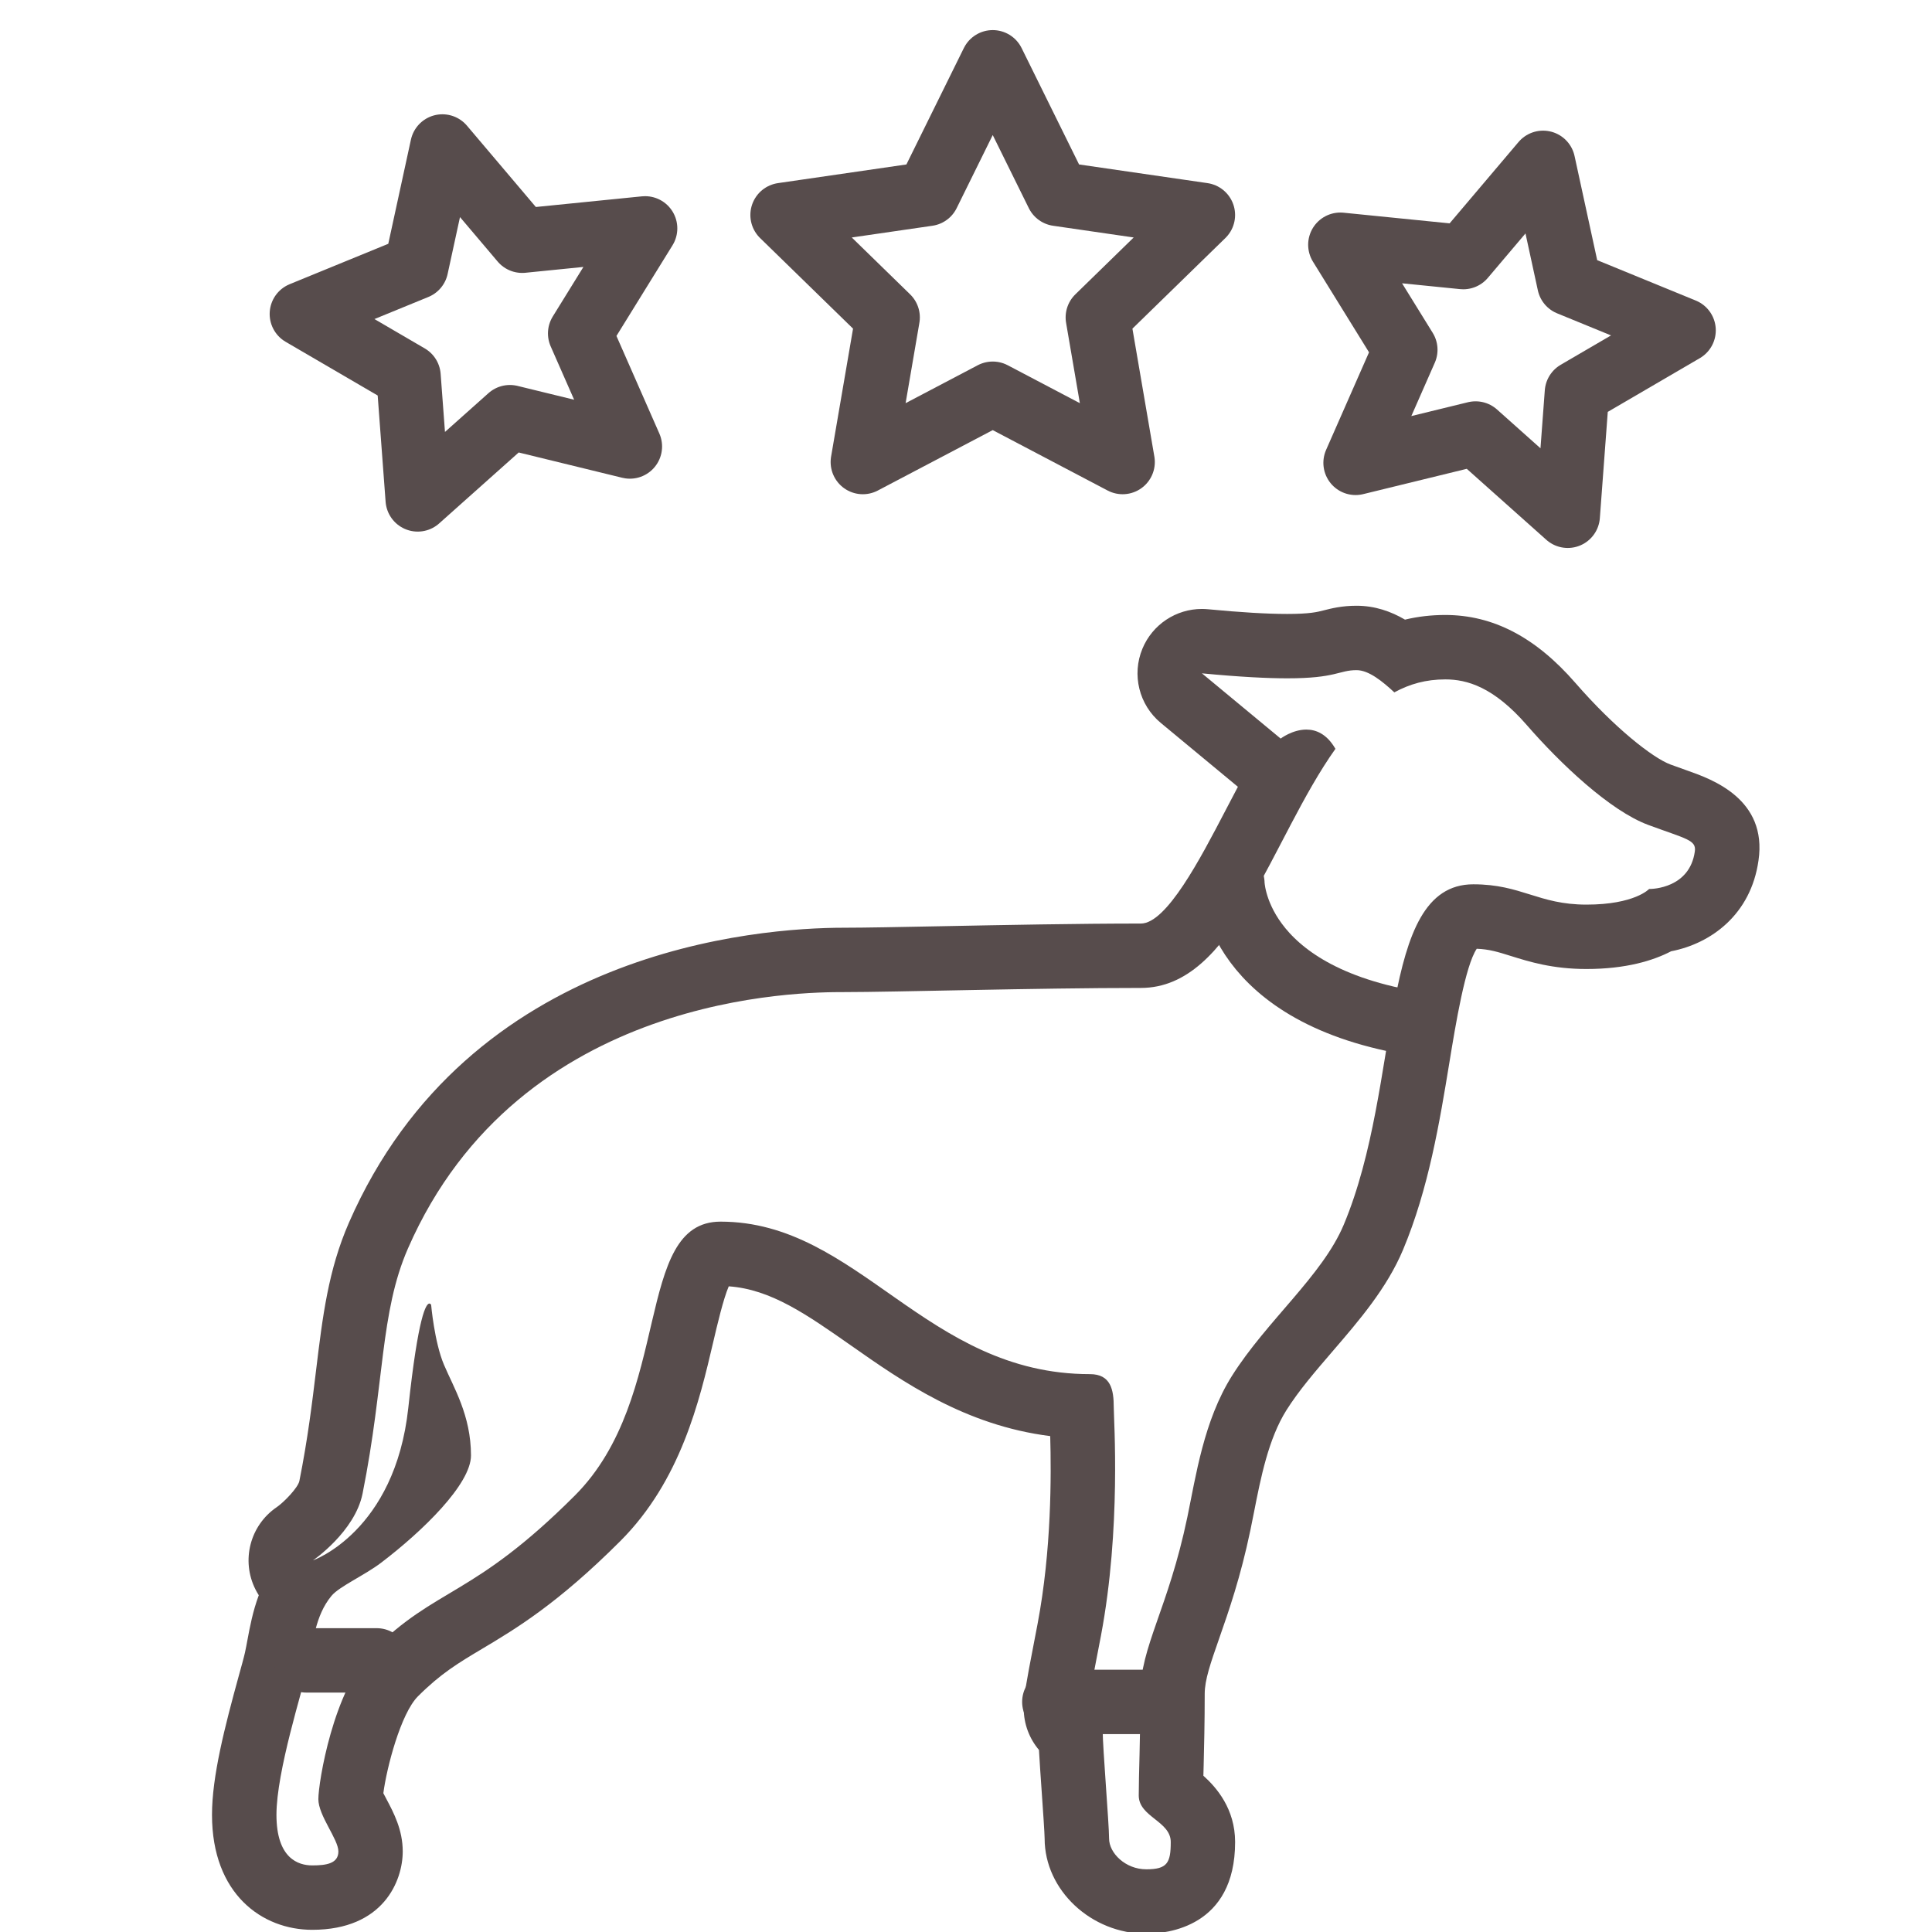
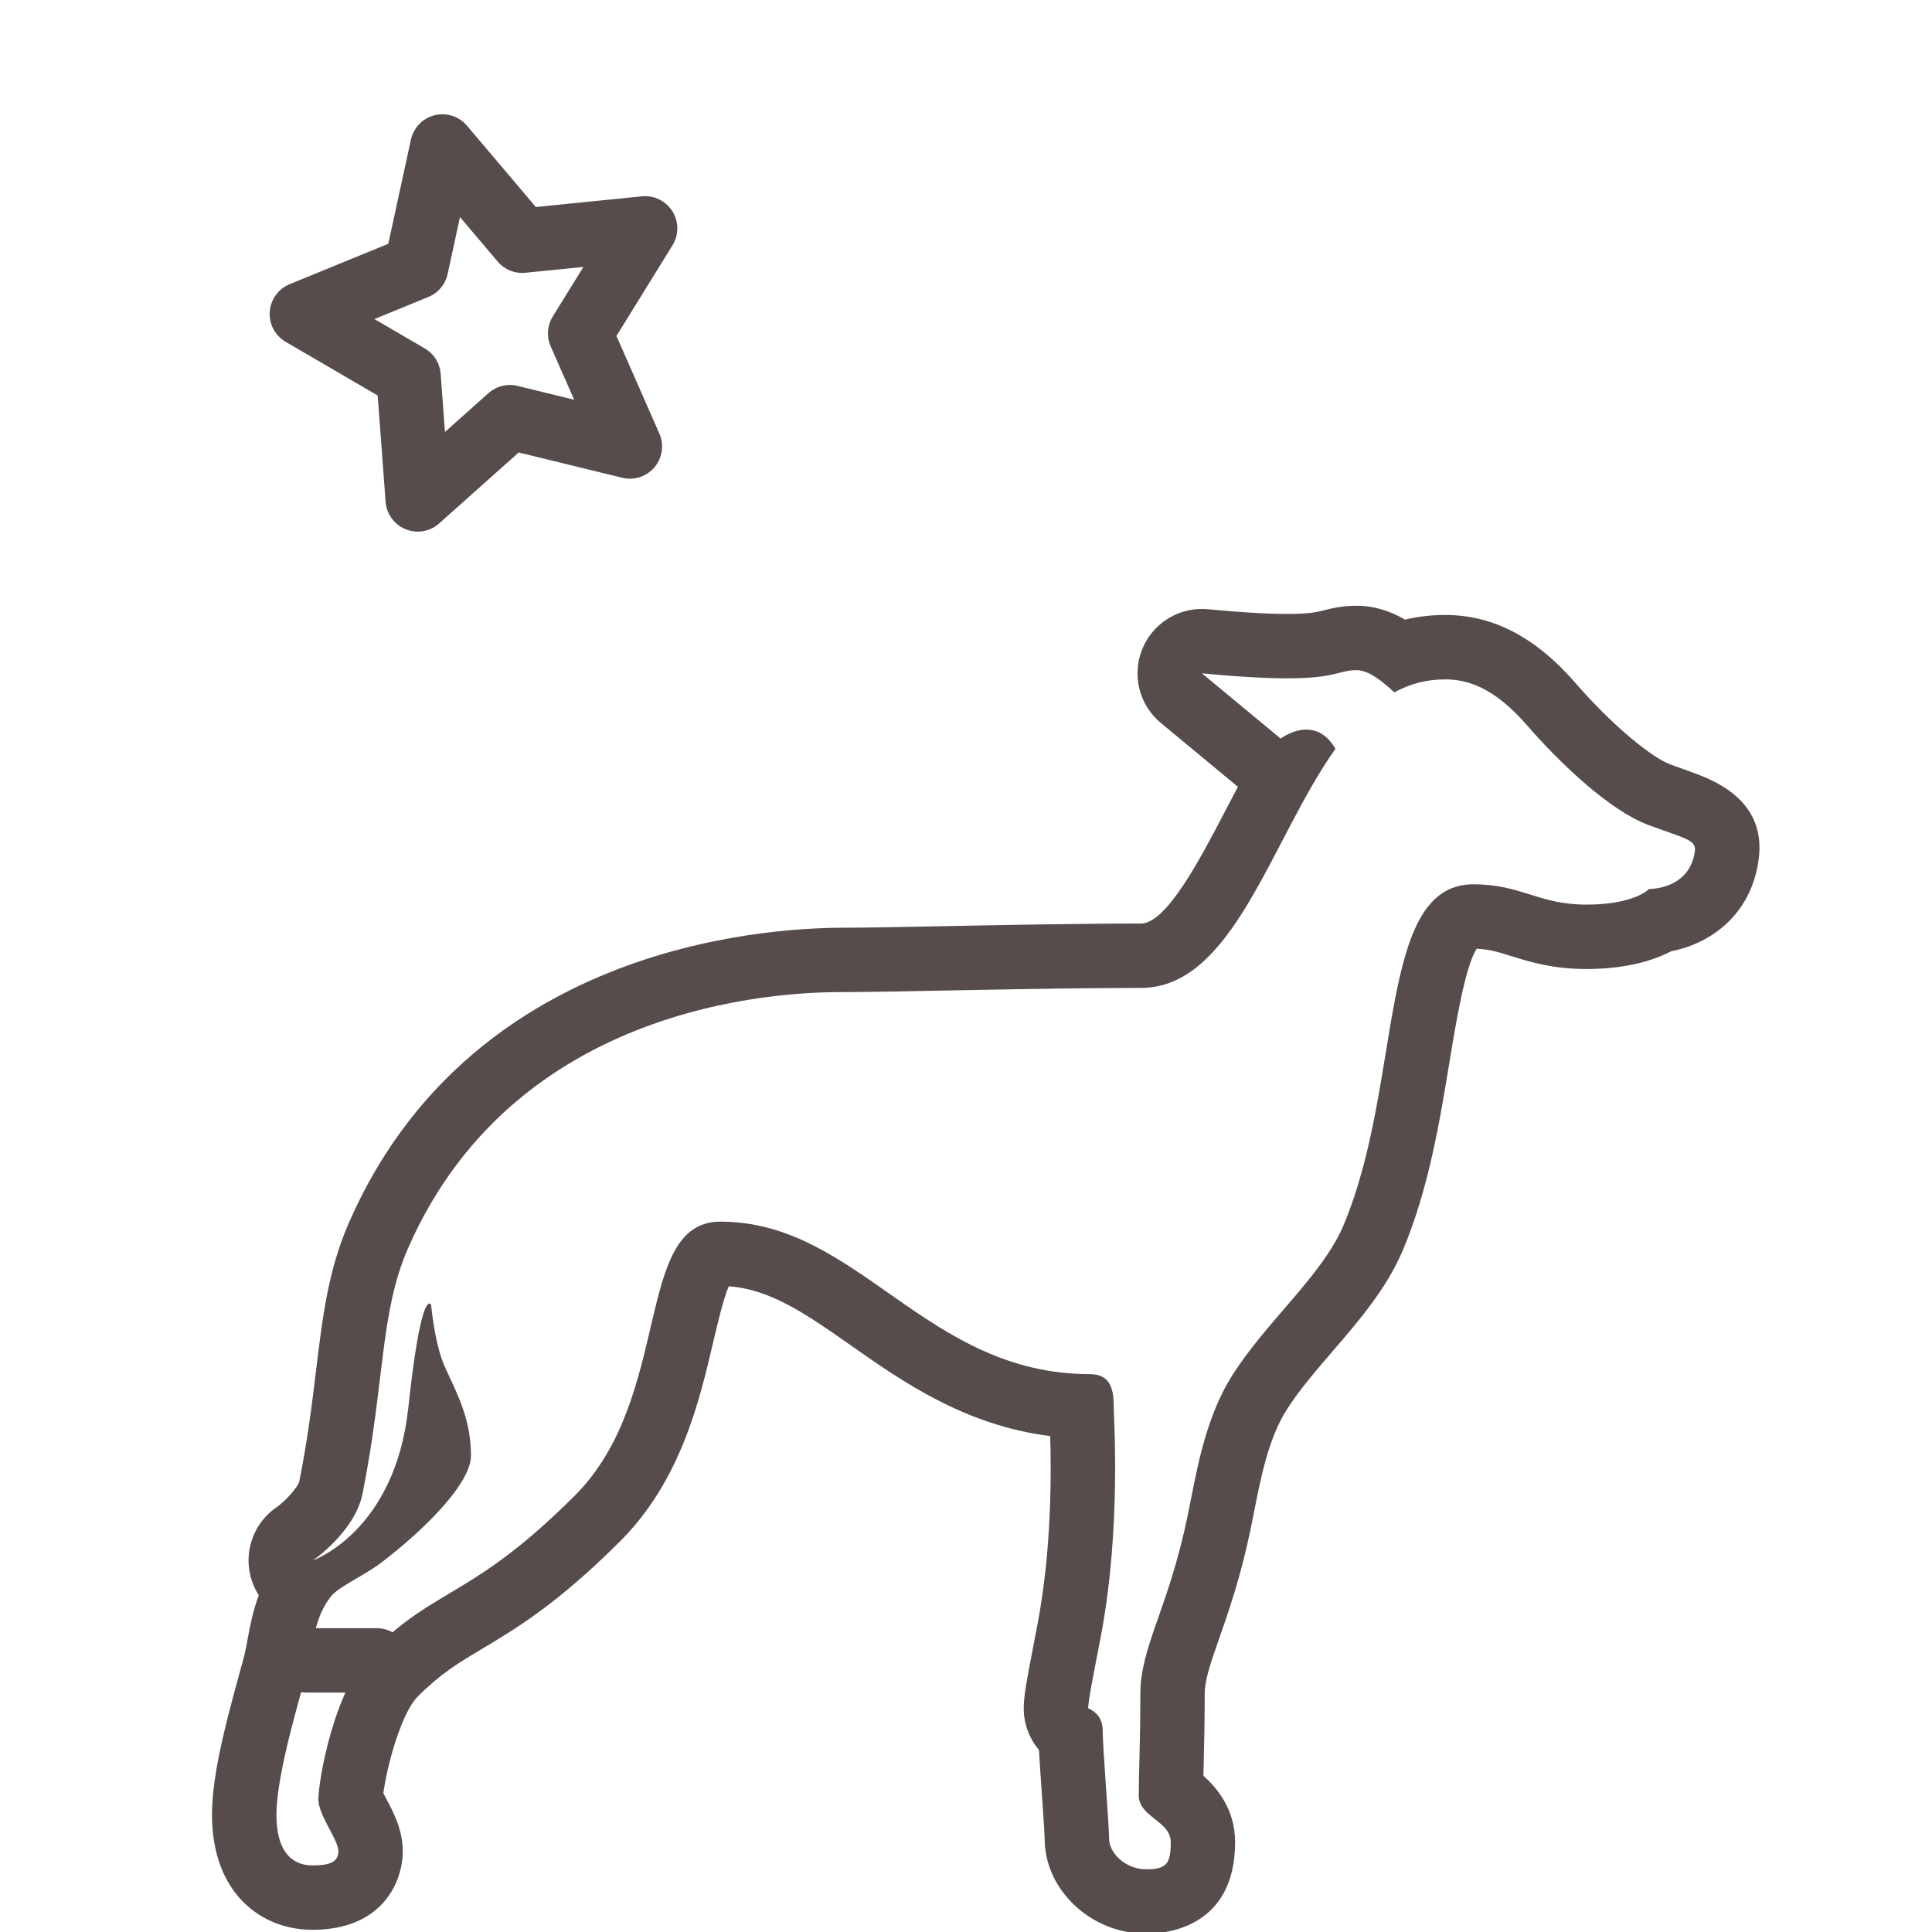
<svg xmlns="http://www.w3.org/2000/svg" id="Layer_1" x="0px" y="0px" width="90px" height="90px" viewBox="0 0 90 90" xml:space="preserve">
  <g>
    <g>
      <path fill="#574C4C" d="M63.193,31.218c0.567,0,1.204,0.519,1.76,1.035c0.724-0.393,1.476-0.604,2.376-0.604 c1.007,0,2.247,0.348,3.797,2.13c1.549,1.782,3.874,3.99,5.656,4.649c1.781,0.659,2.249,0.697,2.169,1.24 c-0.243,1.707-1.969,1.744-2.118,1.744c-0.007,0-0.011,0-0.011,0s-0.669,0.728-2.919,0.728c-2.248,0-3.021-0.946-5.271-0.946 c-4.501,0-3.256,9.237-6.038,15.865c-0.996,2.369-3.593,4.473-5.211,7.044c-1.308,2.084-1.675,4.665-2.072,6.572 c-0.89,4.262-2.189,6.039-2.189,8.231c0,2.189-0.075,3.733-0.075,4.735c0,1.001,1.491,1.191,1.491,2.167 c0,0.975-0.164,1.271-1.14,1.271c-0.973,0-1.733-0.758-1.733-1.434c0-0.678-0.298-4.227-0.298-5.038s-0.676-1.026-0.676-1.026 c0-0.387,0.289-1.769,0.596-3.386c0.947-5.01,0.596-10.063,0.596-10.641c0-0.811-0.134-1.542-1.109-1.542 c-7.662,0-10.774-7.104-17.209-7.104c-4.064,0-2.194,8.168-6.787,12.76c-4.776,4.774-6.421,4.226-9.427,7.232 c-1.829,1.829-2.521,6.137-2.521,6.909c0,0.771,0.933,1.869,0.933,2.438c0,0.567-0.567,0.65-1.218,0.65 c-0.649,0-1.667-0.323-1.667-2.357c0-2.031,1.22-5.811,1.464-6.909c0.244-1.097,0.324-2.355,1.098-3.289 c0.357-0.435,1.55-0.963,2.314-1.545c1.931-1.469,4.186-3.66,4.186-4.997c0-1.871-0.813-3.171-1.259-4.227 c-0.447-1.057-0.597-2.787-0.597-2.787s-0.028-0.063-0.081-0.063c-0.154,0-0.519,0.545-0.983,4.858 c-0.623,5.772-4.44,7.106-4.44,7.106s1.952-1.334,2.309-3.109c1.039-5.199,0.807-8.431,2.116-11.424 c5.22-11.936,18.424-11.939,20.314-11.939c2.361,0,8.948-0.194,13.828-0.194c4.313,0,6.049-6.897,9.062-11.138 c-0.4-0.693-0.902-0.897-1.355-0.897c-0.649,0-1.196,0.419-1.196,0.419l-3.668-3.039c1.793,0.171,3.055,0.232,3.97,0.232 C62.248,31.601,62.366,31.218,63.193,31.218 M63.193,28.218c-0.689,0-1.175,0.125-1.529,0.215 c-0.307,0.079-0.653,0.167-1.704,0.167c-0.925,0-2.164-0.073-3.685-0.219c-0.096-0.009-0.191-0.014-0.286-0.014 c-1.202,0-2.302,0.722-2.77,1.85c-0.505,1.216-0.158,2.62,0.856,3.46l3.591,2.975c-0.202,0.381-0.401,0.762-0.598,1.14 c-1.151,2.207-2.727,5.23-3.921,5.23c-2.907,0-6.429,0.068-9.257,0.124c-1.948,0.038-3.631,0.071-4.571,0.071 c-4.001,0-17.488,0.991-23.063,13.737c-0.966,2.209-1.229,4.382-1.534,6.897c-0.181,1.495-0.386,3.19-0.776,5.141 c-0.064,0.306-0.706,0.979-1.06,1.221c-1.242,0.849-1.663,2.486-0.985,3.829c0.047,0.094,0.099,0.184,0.154,0.27 c-0.28,0.753-0.415,1.479-0.528,2.084c-0.037,0.198-0.073,0.395-0.115,0.586c-0.052,0.235-0.158,0.612-0.285,1.072 c-0.659,2.396-1.251,4.694-1.251,6.487c0,3.701,2.344,5.357,4.667,5.357c3.33,0,4.218-2.295,4.218-3.65 c0-1.009-0.423-1.807-0.763-2.447c-0.042-0.078-0.094-0.177-0.14-0.267c0.155-1.192,0.812-3.712,1.611-4.512 c1.067-1.066,1.876-1.549,2.996-2.217c1.561-0.931,3.504-2.09,6.431-5.015c2.818-2.818,3.689-6.539,4.325-9.255 c0.195-0.834,0.473-2.022,0.727-2.613c1.959,0.138,3.627,1.307,5.705,2.763c2.394,1.679,5.297,3.714,9.27,4.214 c0.051,1.82,0.063,5.307-0.587,8.739l-0.198,1.033c-0.319,1.652-0.449,2.346-0.449,2.91c0,0.728,0.263,1.409,0.71,1.938 c0.028,0.509,0.074,1.173,0.132,2.011c0.055,0.788,0.13,1.868,0.132,2.119c0,2.4,2.168,4.431,4.733,4.431 c0.971,0,4.14-0.308,4.14-4.271c0-1.543-0.865-2.541-1.478-3.089c0.004-0.154,0.008-0.316,0.013-0.488 c0.021-0.883,0.049-1.981,0.049-3.325c0-0.653,0.269-1.421,0.674-2.581c0.443-1.268,0.994-2.845,1.452-5.037 c0.057-0.271,0.112-0.553,0.17-0.844c0.314-1.602,0.672-3.416,1.507-4.747c0.575-0.914,1.345-1.809,2.159-2.755 c1.242-1.443,2.525-2.936,3.276-4.721c1.195-2.849,1.707-5.967,2.159-8.718c0.298-1.817,0.74-4.508,1.275-5.307 c0.58,0.021,0.987,0.148,1.578,0.333c0.867,0.271,1.947,0.61,3.53,0.61c1.855,0,3.12-0.395,3.947-0.826 c1.865-0.36,3.714-1.714,4.07-4.224c0.424-2.871-2.179-3.792-3.29-4.185c-0.23-0.082-0.498-0.176-0.809-0.291 c-0.825-0.305-2.612-1.709-4.432-3.803c-1.851-2.128-3.833-3.163-6.062-3.163c-0.648,0-1.271,0.072-1.874,0.217 C64.797,28.482,64.051,28.218,63.193,28.218L63.193,28.218z" />
    </g>
  </g>
  <line fill="none" stroke="#574C4C" stroke-width="3" stroke-linecap="round" stroke-linejoin="round" stroke-miterlimit="10" x1="14.273" y1="77.347" x2="17.549" y2="77.347" />
-   <line fill="none" stroke="#574C4C" stroke-width="3" stroke-linecap="round" stroke-linejoin="round" stroke-miterlimit="10" x1="49.115" y1="79.281" x2="54.03" y2="79.281" />
-   <path fill="none" stroke="#574C4C" stroke-width="3" stroke-linecap="round" stroke-linejoin="round" stroke-miterlimit="10" d=" M57.409,41.147c0,0,0.047,5.225,8.683,6.565" />
  <polygon fill="none" stroke="#574C4C" stroke-width="3" stroke-linecap="round" stroke-linejoin="round" stroke-miterlimit="10" points=" 20.608,6.824 24.327,11.214 30.052,10.639 27.026,15.532 29.342,20.799 23.753,19.434 19.459,23.264 19.031,17.526 14.062,14.627 19.386,12.446 " />
-   <polygon fill="none" stroke="#574C4C" stroke-width="3" stroke-linecap="round" stroke-linejoin="round" stroke-miterlimit="10" points=" 46.245,2.902 49.271,9.032 56.035,10.015 51.141,14.786 52.296,21.523 46.245,18.342 40.194,21.523 41.35,14.786 36.455,10.015 43.22,9.032 " />
-   <polygon fill="none" stroke="#574C4C" stroke-width="3" stroke-linecap="round" stroke-linejoin="round" stroke-miterlimit="10" points=" 71.883,7.586 68.164,11.976 62.439,11.401 65.465,16.294 63.148,21.561 68.738,20.195 73.031,24.026 73.459,18.289 78.428,15.389 73.105,13.208 " />
</svg>